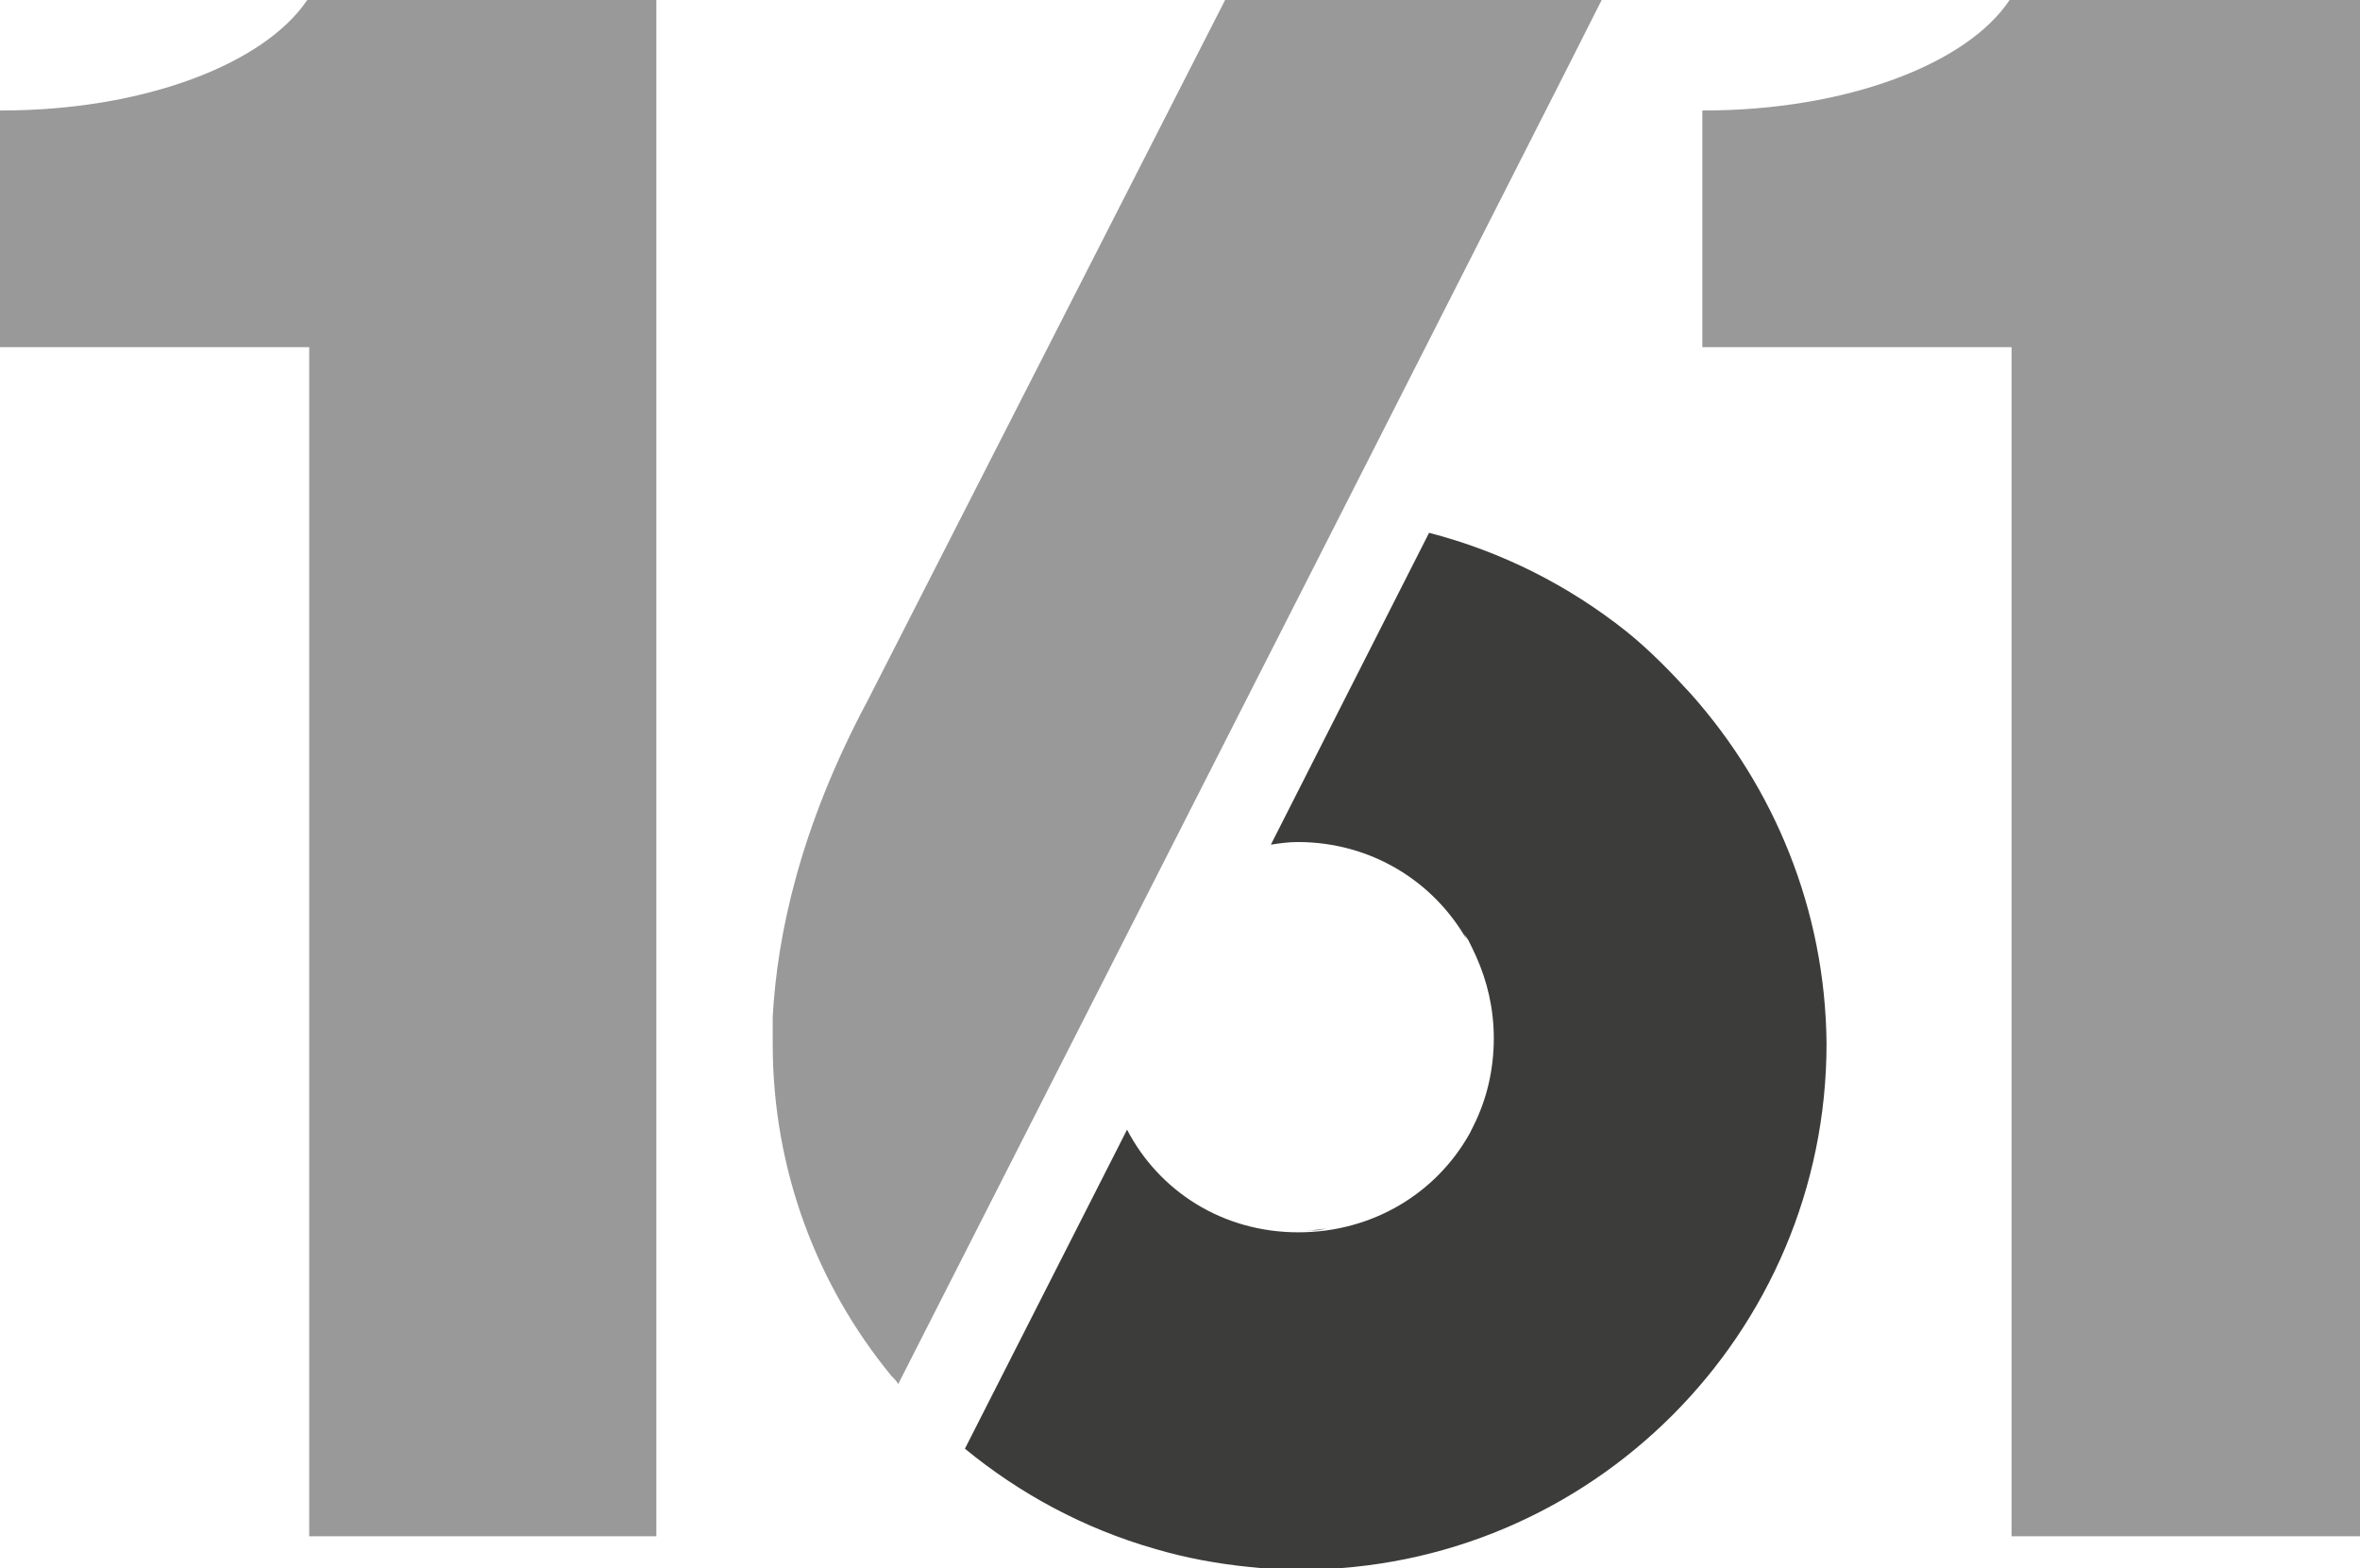
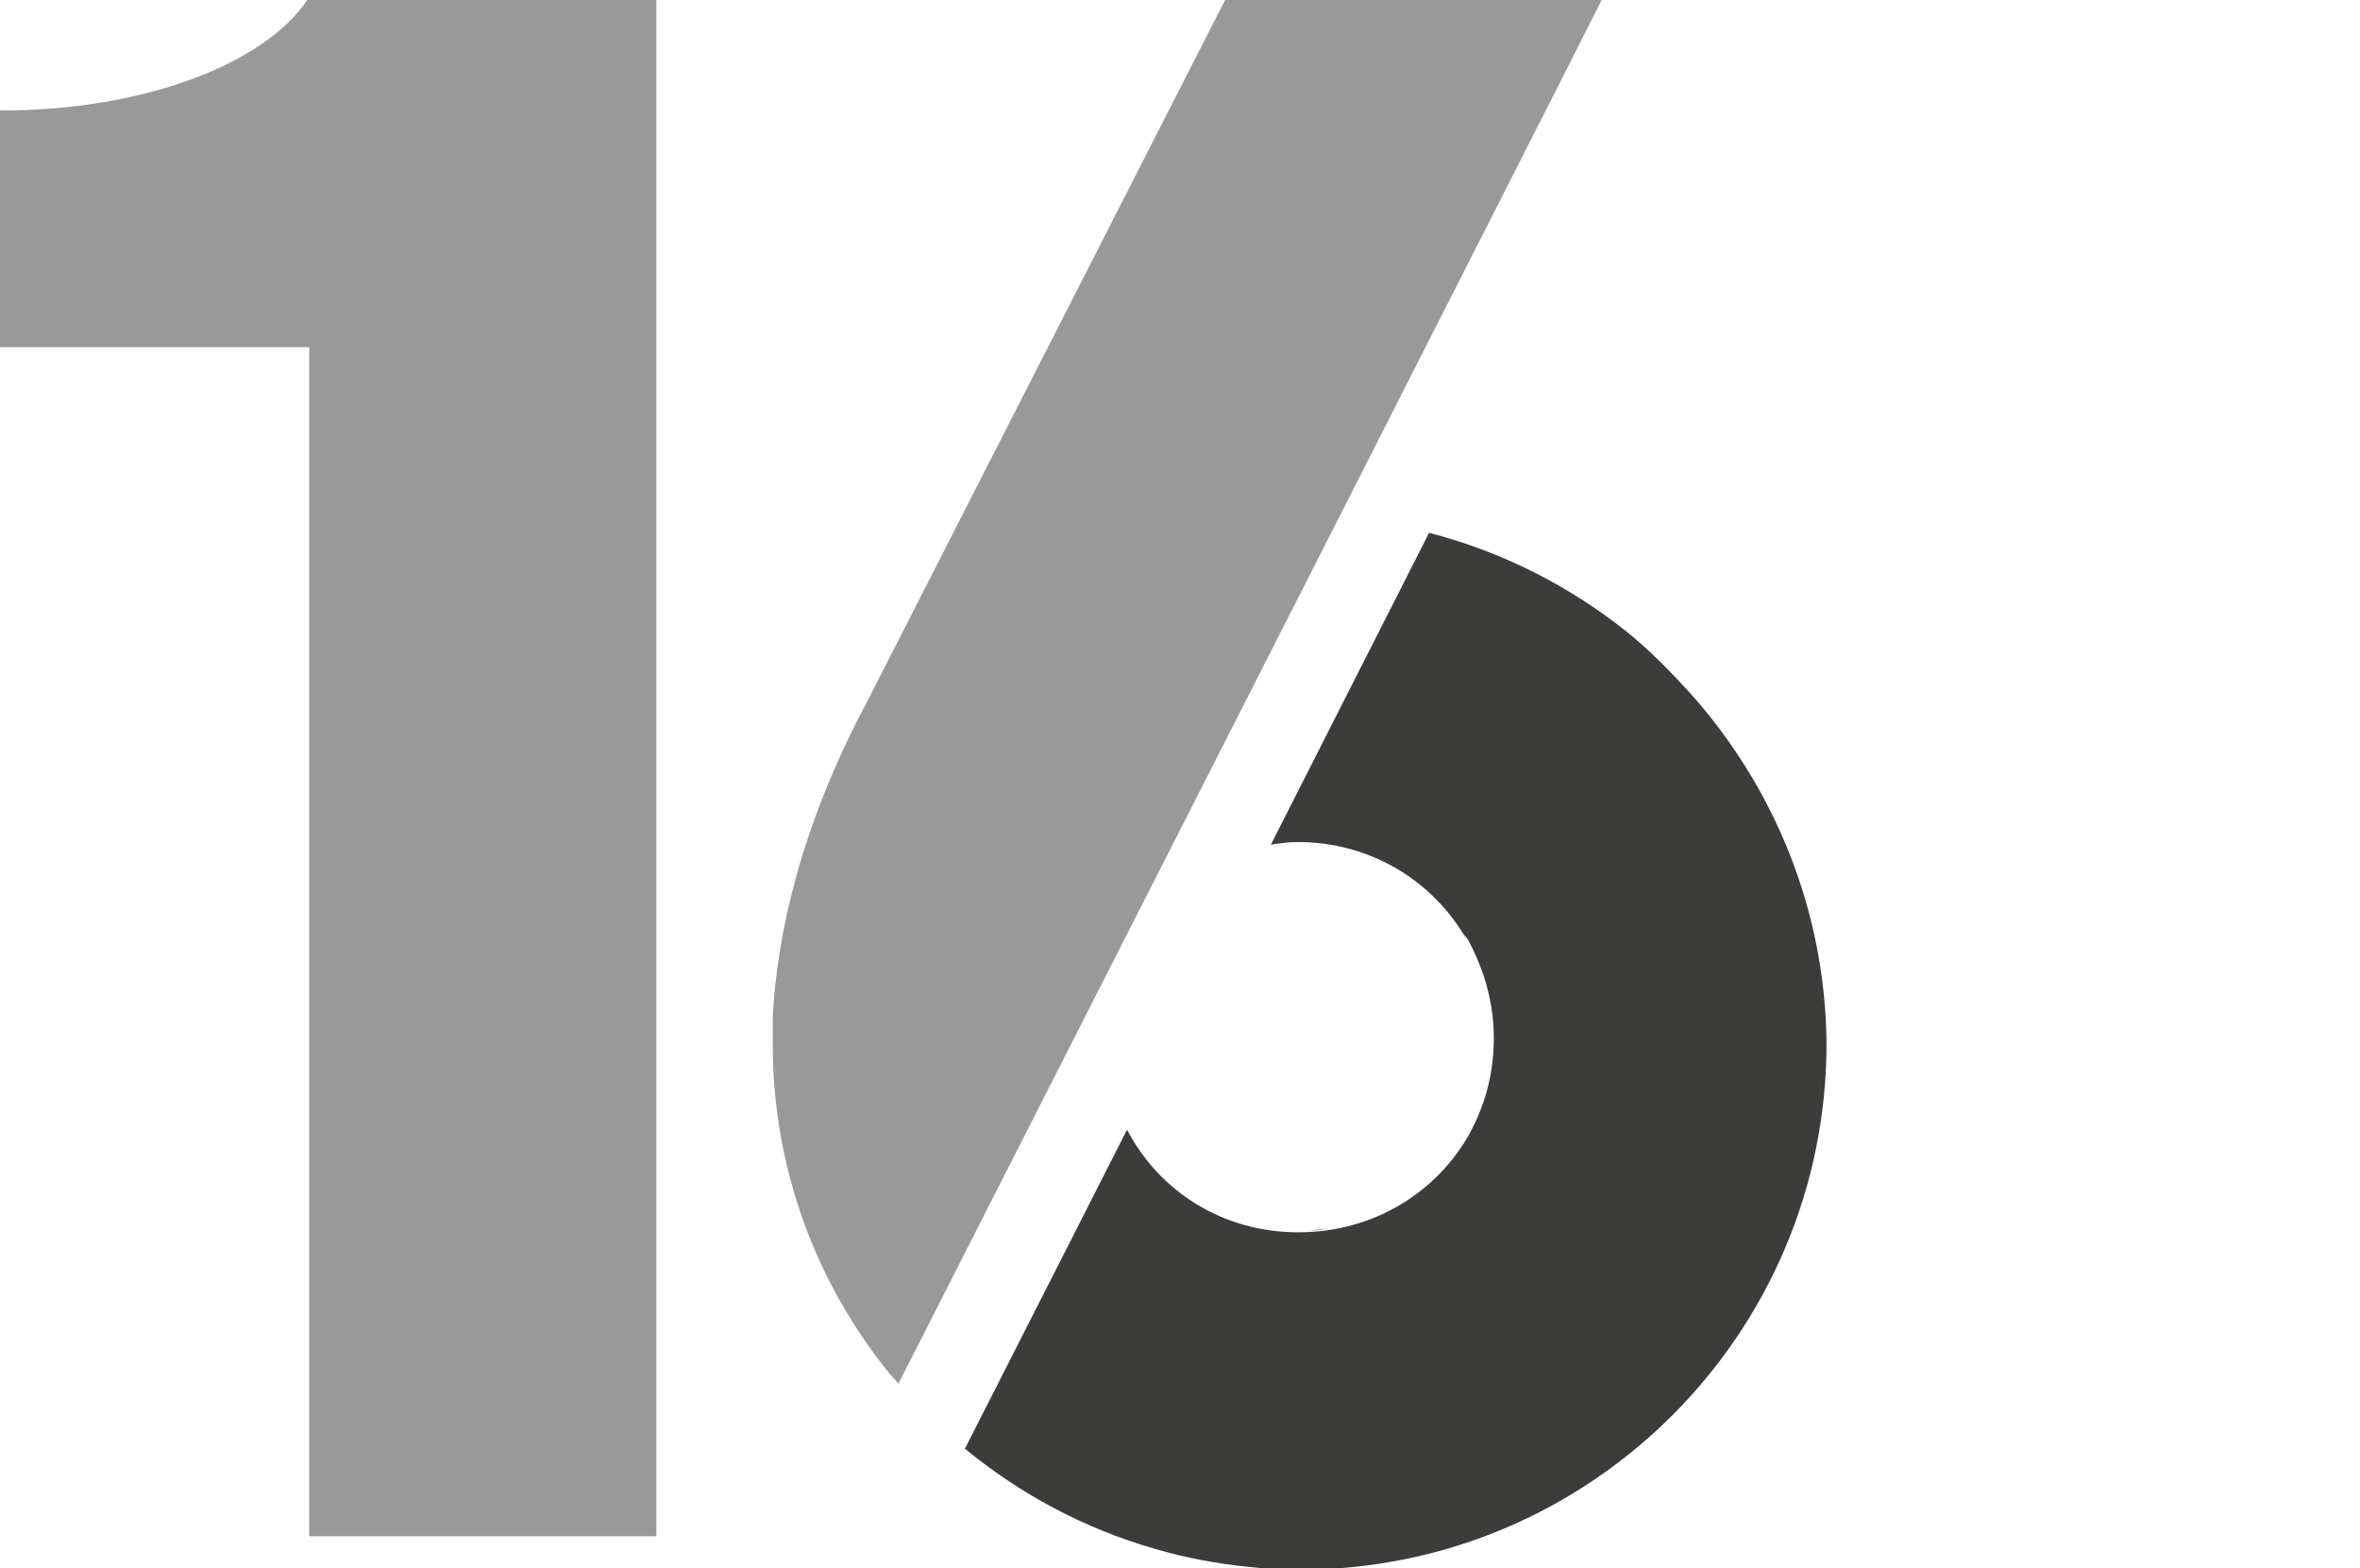
<svg xmlns="http://www.w3.org/2000/svg" version="1.1" id="Capa_1" x="0px" y="0px" viewBox="0 0 361 239.9" style="enable-background:new 0 0 361 239.9;" xml:space="preserve">
  <style type="text/css">
	.st0{fill:none;}
	.st1{fill:#999999;}
	.st2{fill:#3C3C3B;}
	.st3{fill:#706F6E;}
</style>
  <g>
-     <path class="st0" d="M198.3,128.8c-16.7,0-29.6,13.2-29.6,29.9c0,16.7,12.9,29.6,29.6,29.6c16.7,0,29.9-12.9,29.9-29.6   C228.3,142,215.1,128.8,198.3,128.8z" />
    <path class="st1" d="M100.2,0H47C40.4,9.8,22,16.9,0.2,16.9c-0.1,0-0.1,0-0.2,0v36.2h47.3v181.9h0h53.1V0H100.2z" />
    <path class="st0" d="M224.4,143.8c-0.2-0.3-0.4-0.7-0.7-1c0.2,0.3,0.3,0.7,0.5,1c-5.1-9-14.7-15-25.9-15   c-16.7,0-29.6,13.2-29.6,29.9c0,16.7,12.9,29.6,29.6,29.6c16.7,0,29.9-12.9,29.9-29.6c0-4.5-1-8.7-2.7-12.5   C225.2,145.4,224.8,144.6,224.4,143.8z" />
-     <polygon class="st0" points="204.8,79.2 204.8,79.2 245,0 239.7,10.5  " />
-     <path class="st0" d="M203,187.9c-1.5,0.2-3,0.4-4.6,0.4c1,0,2-0.1,3-0.1C201.9,188.2,202.4,188,203,187.9z" />
    <path class="st1" d="M204.8,79.2l34.9-68.7L245,0h-57.6l-54.7,107.2c-10.3,19.3-13.8,35.7-14.5,48.3v3.9v0.3   c0,19.3,6.8,36.9,18.1,50.7c0.4,0.4,0.8,0.8,1.1,1.3L204.8,79.2L204.8,79.2z" />
-     <path class="st1" d="M360.7,0h-53.3c-6.5,9.8-25,16.9-46.8,16.9c-0.1,0-0.1,0-0.2,0v36.2h47.3v181.9h0H361V0H360.7z" />
    <g>
      <path class="st2" d="M258.7,106.2c-3.1-3.4-6.3-6.7-9.9-9.6c-8.8-7-19-12.2-30.2-15.1l-24.2,47.7c1.3-0.2,2.7-0.4,4.1-0.4    c11.2,0,20.8,6,25.9,15c-0.2-0.3-0.3-0.7-0.5-1c0.2,0.3,0.5,0.7,0.7,1c0.4,0.8,0.8,1.6,1.2,2.5c1.7,3.8,2.7,8,2.7,12.5    c0,4.9-1.1,9.4-3.1,13.4l-0.6,1.2c-5.1,9.1-14.8,15.1-26.2,15.1c-11.6,0-21.3-6.3-26.2-15.7l-24.8,48.8c8.4,6.9,18.2,12.2,29,15.3    c4.7,1.4,9.6,2.3,14.6,2.8c2.5,0.3,5.1,0.4,7.7,0.4c44.4,0,80.5-36.1,80.5-80.5C279.2,139,271.3,120.4,258.7,106.2z" />
      <path class="st3" d="M203,187.9c-1.5,0.2-3,0.4-4.6,0.4c1,0,2-0.1,3-0.1C201.9,188.2,202.4,188,203,187.9z" />
    </g>
  </g>
</svg>